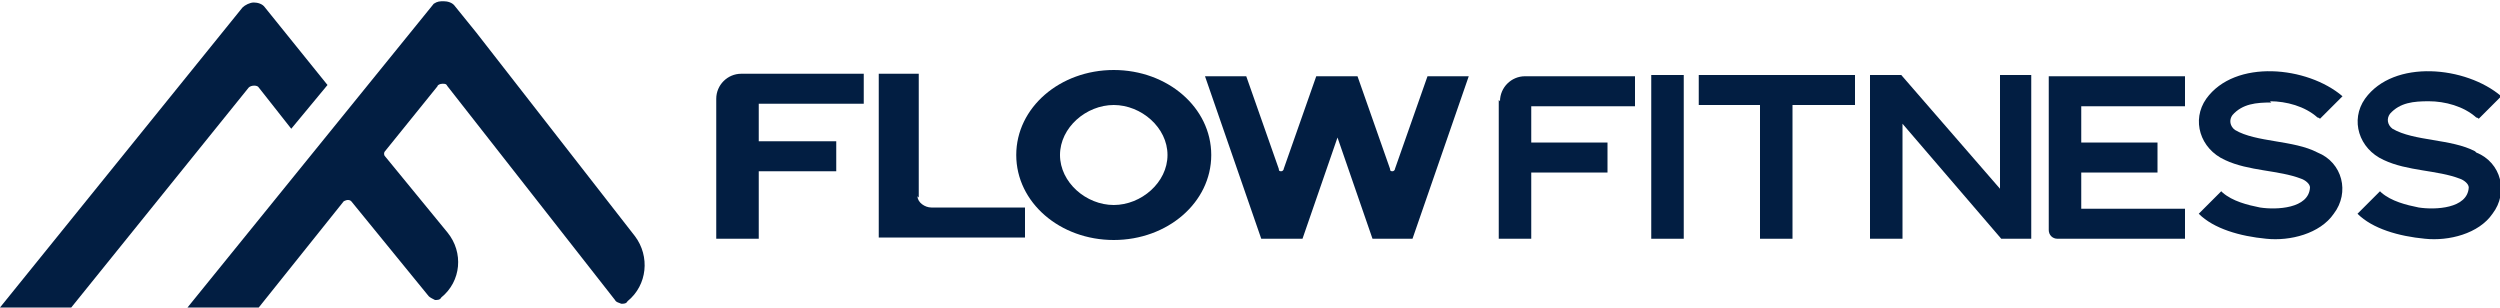
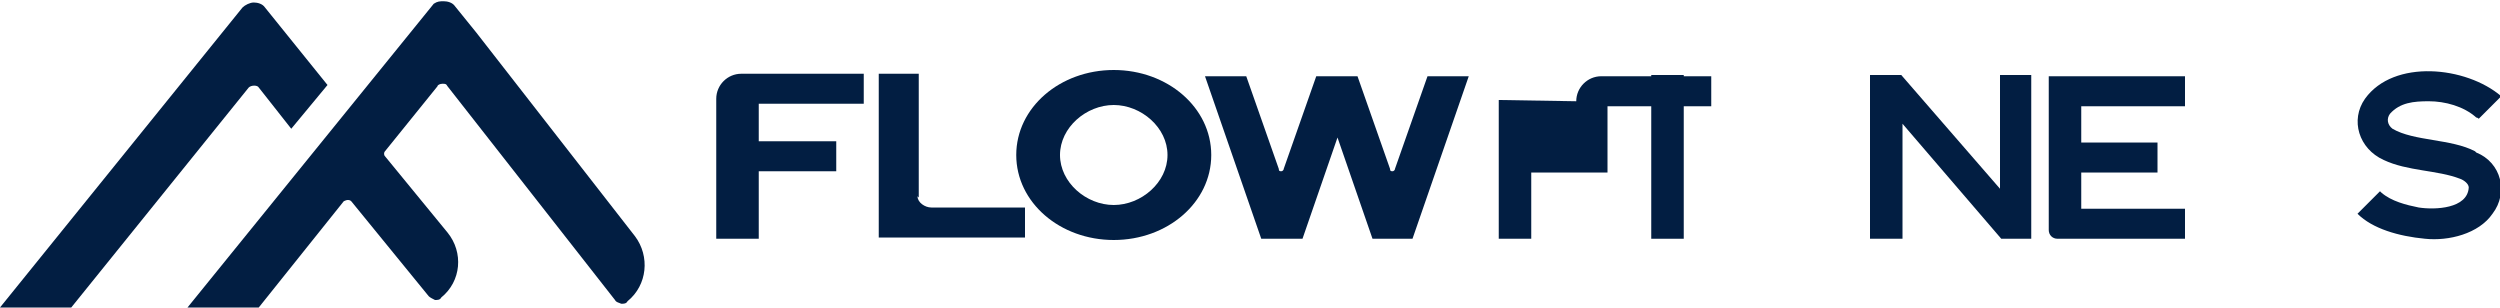
<svg xmlns="http://www.w3.org/2000/svg" id="Layer_1" width="200" height="24.6" version="1.1" viewBox="0 0 200 24.6">
  <defs>
    <style>
      .st0 {
        fill: #021e42;
      }
    </style>
  </defs>
  <g id="Layer_1-2">
    <g>
      <path class="st0" d="M20.7,7l2.6,3.3,2.9-3.5L21.2.6c-.2-.3-.6-.4-.9-.4s-.7.2-.9.4L0,24.6h5.7L19.9,7c.2-.2.7-.2.8,0h0Z" />
      <path class="st0" d="M38.1,2.6l-1.7-2.1c-.2-.3-.6-.4-.9-.4s-.5,0-.8.2L15,24.6h5.7l6.8-8.5c0,0,.2-.1.3-.1h0c.1,0,.2,0,.3.1l6.2,7.6c.1.1.3.2.5.3.2,0,.4,0,.5-.2,1.6-1.3,1.8-3.6.5-5.2l-5-6.1c-.1-.1-.1-.3,0-.4l4.2-5.2c0-.1.2-.2.4-.2.2,0,.3,0,.4.2l13.4,17.1c.1.2.3.2.5.3.2,0,.4,0,.5-.2h0c1.6-1.3,1.8-3.6.6-5.2L38.1,2.6Z" />
      <path class="st0" d="M57.3,7.9v11.2h3.4v-5.4h6.2v-2.4h-6.2v-3h8.4v-2.4h-9.8c-1.1,0-2,.9-2,2,0,0,0,0,0,0Z" />
      <path class="st0" d="M73.5,15.8V5.9h-3.2v13.1h11.7v-2.4h-7.5c-.5,0-1.1-.4-1.1-.9h0s0,0,0,0Z" />
-       <path class="st0" d="M119.9,8v11.1h2.6v-5.3h6.1v-2.4h-6.1v-2.9h8.3v-2.4h-8.8c-1.1,0-2,.9-2,2h0s0,0,0,0Z" />
+       <path class="st0" d="M119.9,8v11.1h2.6v-5.3h6.1v-2.4v-2.9h8.3v-2.4h-8.8c-1.1,0-2,.9-2,2h0s0,0,0,0Z" />
      <rect class="st0" x="132.1" y="6" width="2.6" height="13.1" />
-       <polygon class="st0" points="135.9 8.4 140.8 8.4 140.8 19.1 143.4 19.1 143.4 8.4 148.4 8.4 148.4 6 135.9 6 135.9 8.4" />
      <polygon class="st0" points="160 15.1 152.1 6 149.6 6 149.6 19.1 152.2 19.1 152.2 9.9 160.1 19.1 162.5 19.1 162.5 6 160 6 160 15.1" />
      <path class="st0" d="M163.9,18.4c0,.4.3.7.7.7h10.2v-2.4h-8.3v-2.9h6.1v-2.4h-6.1v-2.9h8.3v-2.4h-10.9v12.4h0s0,0,0,0Z" />
      <path class="st0" d="M111.6,13.5c0,.1-.1.2-.2.2s-.2,0-.2-.2l-2.6-7.4h-3.3l-2.6,7.4c0,.1-.1.2-.2.2s-.2,0-.2-.2l-2.6-7.4h-3.3l4.5,13h3.3l2.8-8.1,2.8,8.1h3.2l4.5-13h-3.3l-2.6,7.4h0Z" />
      <path class="st0" d="M89.1,5.6c-4.3,0-7.8,3-7.8,6.8s3.5,6.8,7.8,6.8,7.8-3,7.8-6.8-3.5-6.8-7.8-6.8ZM89.1,16.4c-2.2,0-4.3-1.8-4.3-4s2.1-4,4.3-4,4.3,1.8,4.3,4-2.1,4-4.3,4Z" />
      <path class="st0" d="M198,12.1h0c-1.9-1-4.9-.8-6.6-1.8-.4-.3-.5-.8-.2-1.2.8-.9,1.9-1,3.1-1,1.3,0,2.8.4,3.8,1.3,0,0,.1,0,.2.1l1.8-1.8s0,0,0,0c-2.8-2.4-8.6-3-10.9.2-1.2,1.7-.5,4,1.5,4.9,1.9.9,4.3.8,6.1,1.5.3.1.7.4.7.7-.1,1.7-2.7,1.8-4,1.6-1-.2-2.2-.5-3-1.2,0,0,0,0-.1-.1l-1.8,1.8c1.2,1.2,3.3,1.8,5.4,2,1.9.2,4.3-.4,5.4-2,1.3-1.7.7-4.1-1.3-4.9h0Z" />
-       <path class="st0" d="M181.6,8.1c1.3,0,2.8.4,3.8,1.3,0,0,.1,0,.2.1l1.8-1.8s0,0,0,0c-2.8-2.4-8.6-3-10.9.2-1.2,1.7-.5,4,1.5,4.9,1.9.9,4.3.8,6.1,1.5.3.1.7.4.7.7-.1,1.7-2.7,1.8-4,1.6-1-.2-2.2-.5-3-1.2,0,0,0,0-.1-.1l-1.8,1.8c1.2,1.2,3.3,1.8,5.4,2,1.9.2,4.3-.4,5.4-2,1.3-1.7.7-4.1-1.3-4.9h0c-1.9-1-4.9-.8-6.6-1.8-.4-.3-.5-.8-.2-1.2.8-.9,1.9-1,3.1-1,0,0,0,0,0,0Z" />
    </g>
  </g>
</svg>